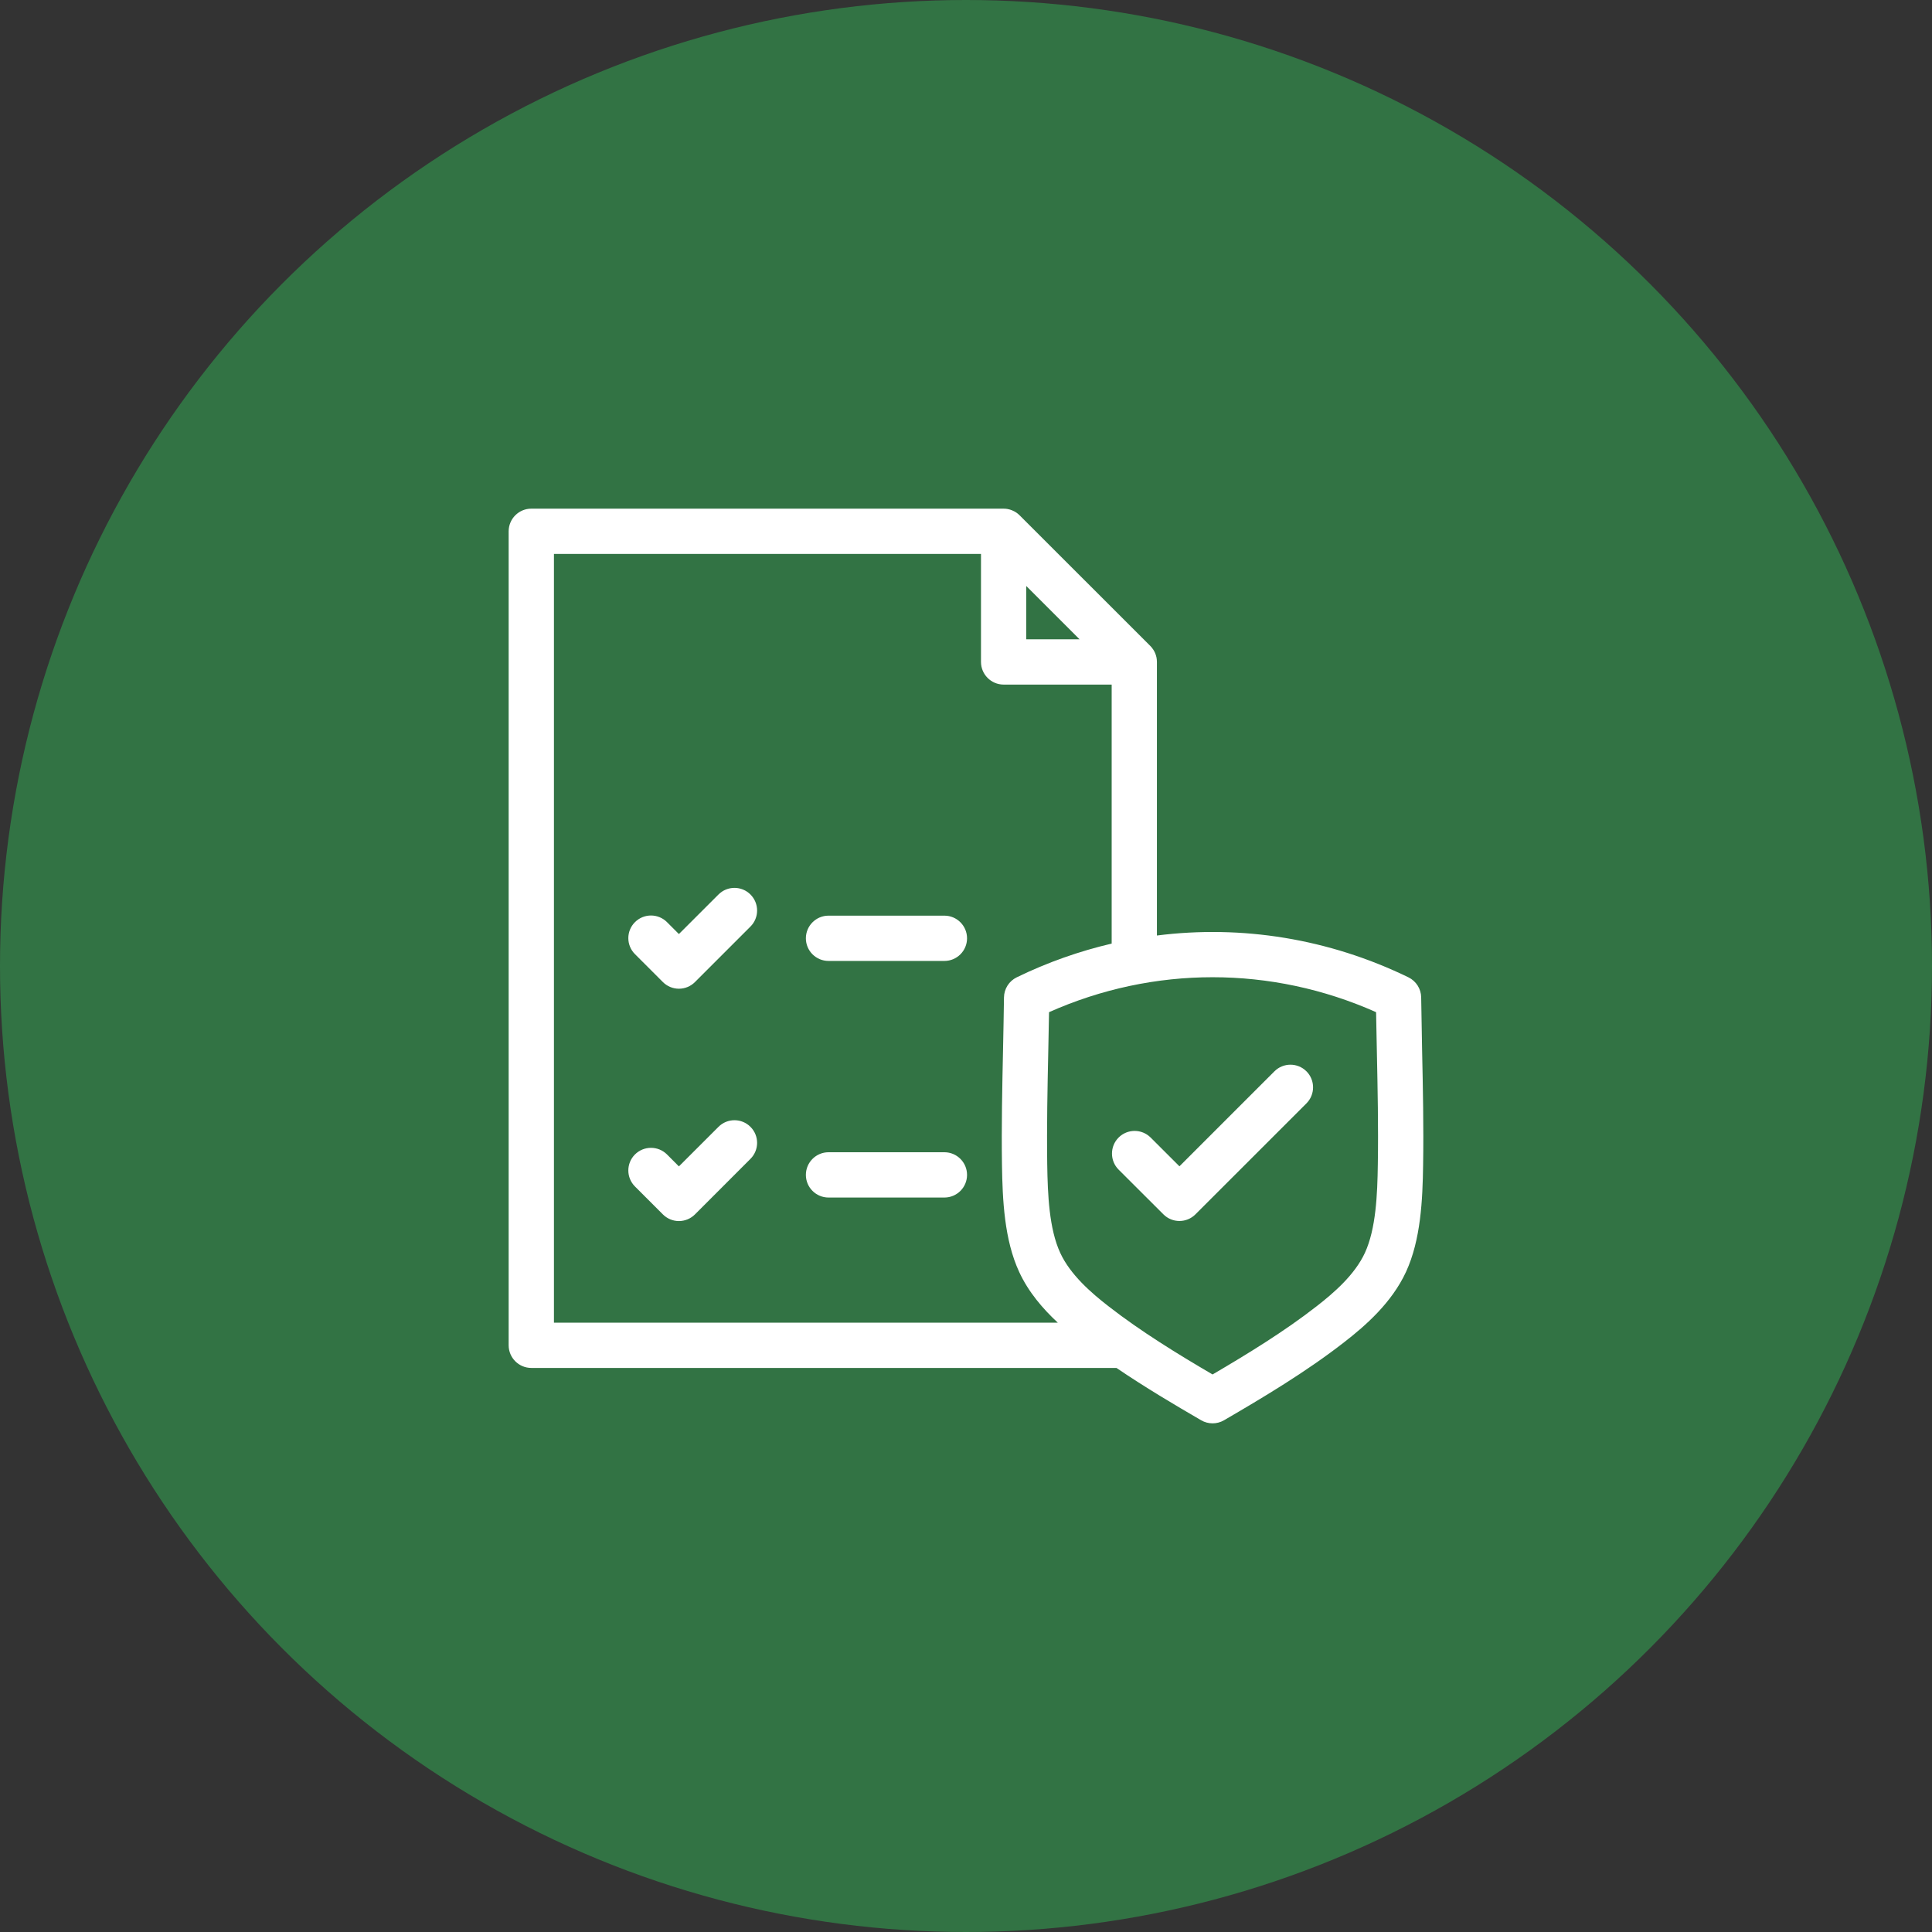
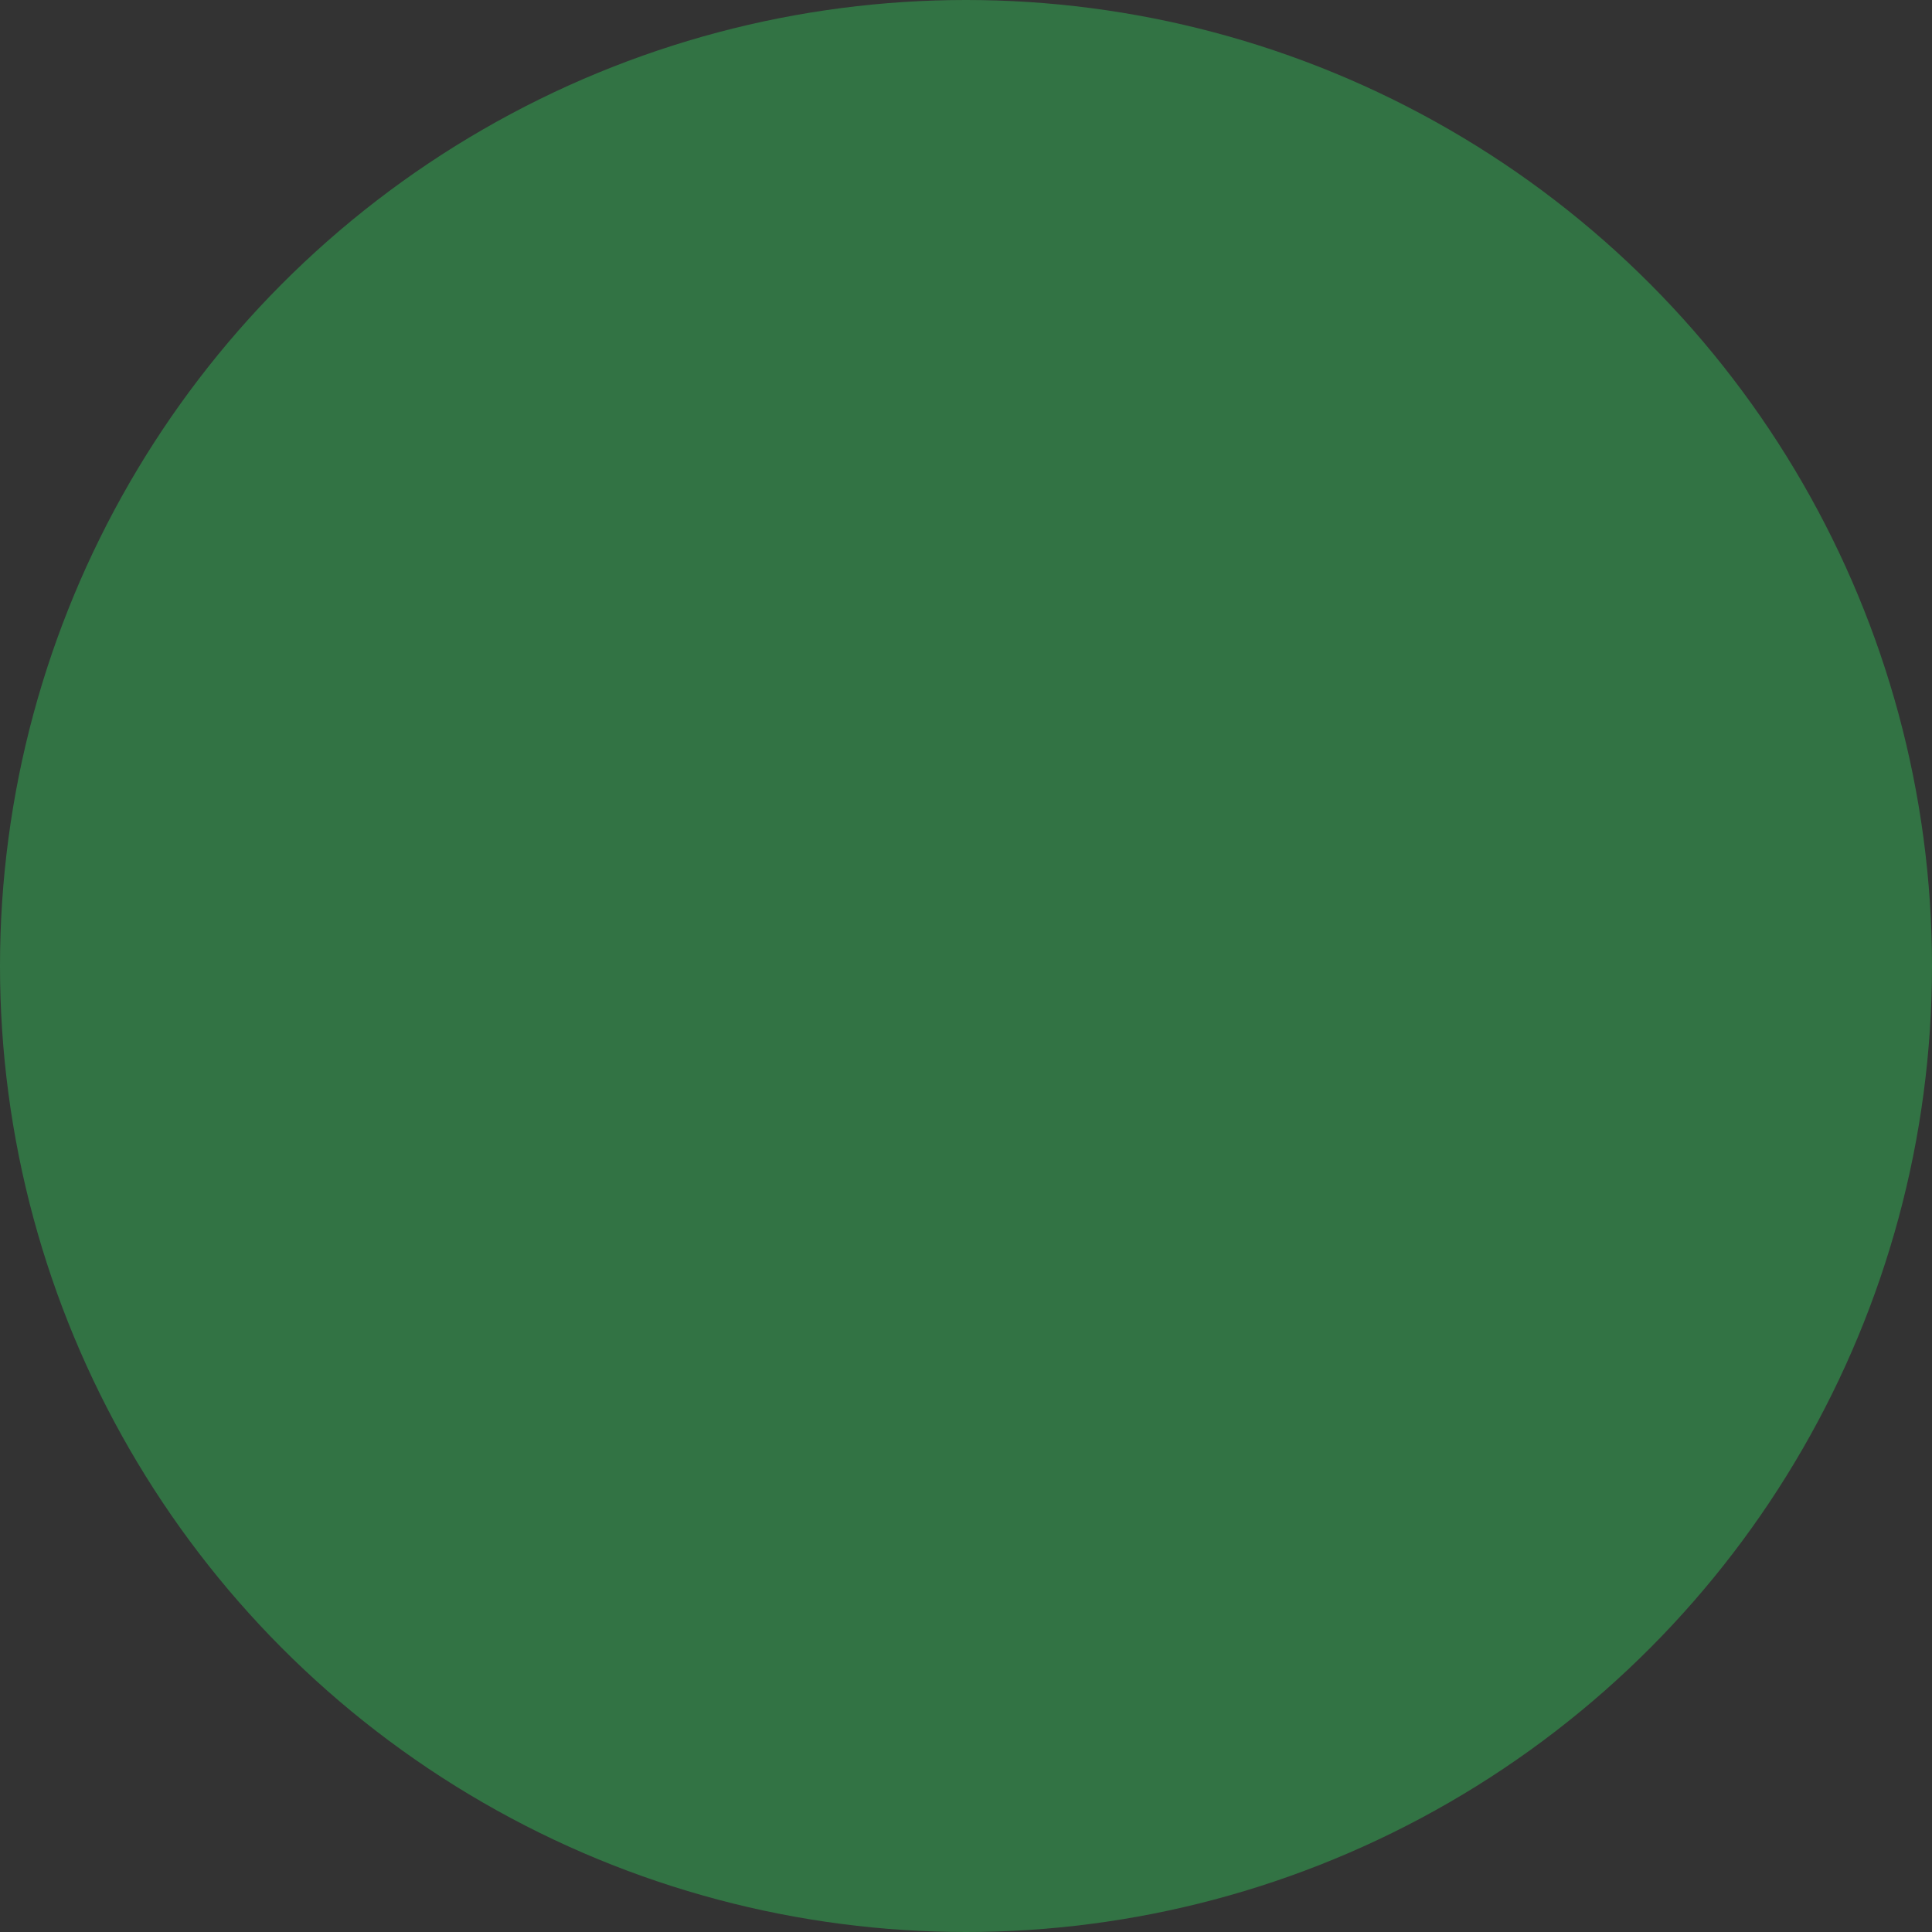
<svg xmlns="http://www.w3.org/2000/svg" width="50" height="50" viewBox="0 0 50 50" fill="none">
  <rect x="0" y="0" width="50" height="50" fill="#333333" stroke="none" />
  <circle cx="25" cy="25" r="25" fill="#327344" />
  <g clip-path="url(#clip0_9674_2428)">
-     <path d="M19.422 29.163C19.651 29.391 19.651 29.762 19.422 29.991L17.985 31.429C17.875 31.539 17.726 31.601 17.57 31.601C17.415 31.601 17.266 31.539 17.156 31.429L16.433 30.706C16.204 30.477 16.204 30.106 16.433 29.877C16.662 29.649 17.033 29.649 17.262 29.877L17.57 30.186L18.594 29.163C18.822 28.934 19.194 28.934 19.422 29.163ZM24.441 23.697H21.442C21.119 23.697 20.856 23.96 20.856 24.283C20.856 24.607 21.119 24.869 21.442 24.869H24.441C24.765 24.869 25.027 24.607 25.027 24.283C25.027 23.96 24.765 23.697 24.441 23.697ZM24.441 29.82H21.442C21.119 29.82 20.856 30.083 20.856 30.406C20.856 30.73 21.119 30.992 21.442 30.992H24.441C24.765 30.992 25.027 30.73 25.027 30.406C25.027 30.083 24.765 29.82 24.441 29.82ZM36.83 30.15C36.817 31.053 36.77 32.087 36.387 32.917C36.018 33.714 35.343 34.305 34.794 34.731C33.812 35.498 32.67 36.179 31.676 36.757C31.585 36.81 31.483 36.836 31.382 36.836C31.28 36.836 31.178 36.81 31.087 36.757C30.395 36.355 29.63 35.902 28.894 35.402H13.75C13.427 35.402 13.164 35.139 13.164 34.816V13.75C13.164 13.427 13.427 13.164 13.75 13.164H25.973C25.993 13.164 26.012 13.165 26.032 13.167C26.046 13.168 26.06 13.171 26.074 13.173C26.079 13.174 26.084 13.175 26.088 13.176C26.105 13.179 26.122 13.183 26.138 13.188C26.14 13.189 26.142 13.189 26.144 13.19C26.161 13.195 26.177 13.201 26.193 13.208C26.194 13.208 26.196 13.209 26.198 13.21C26.213 13.216 26.228 13.223 26.243 13.231C26.245 13.232 26.247 13.233 26.25 13.234C26.263 13.241 26.276 13.249 26.29 13.258C26.293 13.26 26.296 13.262 26.299 13.263C26.311 13.272 26.323 13.281 26.335 13.29C26.338 13.293 26.342 13.295 26.345 13.298C26.36 13.31 26.374 13.323 26.388 13.337L29.769 16.716C29.783 16.73 29.796 16.744 29.808 16.759C29.81 16.762 29.812 16.765 29.814 16.768C29.824 16.78 29.834 16.793 29.842 16.806C29.844 16.809 29.846 16.812 29.848 16.815C29.856 16.828 29.864 16.841 29.872 16.855C29.873 16.857 29.874 16.859 29.875 16.862C29.883 16.876 29.89 16.892 29.897 16.907C29.897 16.908 29.898 16.91 29.898 16.911C29.904 16.928 29.911 16.944 29.916 16.961C29.916 16.963 29.917 16.964 29.917 16.966C29.922 16.983 29.927 16.999 29.93 17.016C29.931 17.021 29.931 17.025 29.932 17.03C29.934 17.044 29.937 17.058 29.938 17.073C29.94 17.092 29.941 17.112 29.941 17.132V24.211C32.139 23.932 34.391 24.292 36.45 25.293C36.649 25.39 36.777 25.591 36.78 25.812C36.786 26.267 36.795 26.732 36.804 27.181C36.825 28.155 36.846 29.161 36.83 30.15V30.15ZM26.559 16.545H27.939L26.559 15.165V16.545ZM14.336 34.23H27.375C26.991 33.873 26.616 33.439 26.376 32.917C25.991 32.087 25.945 31.053 25.931 30.149C25.916 29.148 25.938 28.128 25.959 27.142C25.968 26.705 25.977 26.253 25.983 25.811C25.987 25.59 26.114 25.39 26.313 25.293C27.108 24.906 27.932 24.616 28.77 24.42V17.717H25.974C25.651 17.717 25.388 17.454 25.388 17.131V14.336H14.336V34.23ZM35.633 27.205C35.626 26.874 35.619 26.534 35.613 26.195C32.904 24.989 29.858 24.989 27.149 26.195C27.143 26.521 27.136 26.847 27.13 27.166C27.109 28.142 27.088 29.151 27.102 30.131C27.114 30.915 27.151 31.803 27.439 32.425C27.7 32.991 28.243 33.461 28.688 33.806C29.526 34.46 30.498 35.054 31.381 35.571C32.267 35.052 33.242 34.456 34.074 33.806C34.518 33.461 35.06 32.993 35.323 32.425C35.61 31.803 35.647 30.915 35.658 30.131C35.674 29.163 35.653 28.167 35.633 27.204V27.205ZM18.594 23.15L17.57 24.173L17.262 23.865C17.033 23.636 16.662 23.636 16.433 23.865C16.204 24.093 16.204 24.465 16.433 24.693L17.156 25.416C17.266 25.526 17.415 25.588 17.57 25.588C17.726 25.588 17.875 25.526 17.985 25.416L19.422 23.979C19.651 23.75 19.651 23.379 19.422 23.15C19.194 22.921 18.822 22.921 18.594 23.15ZM32.982 27.726L30.524 30.184L29.778 29.439C29.549 29.211 29.178 29.211 28.949 29.44C28.721 29.669 28.721 30.04 28.949 30.269L30.109 31.427C30.224 31.542 30.374 31.599 30.523 31.599C30.673 31.599 30.823 31.542 30.938 31.427L33.811 28.555C34.039 28.326 34.039 27.954 33.811 27.726C33.582 27.497 33.211 27.497 32.982 27.726H32.982Z" fill="white" />
-   </g>
+     </g>
  <defs>
    <clipPath id="clip0_9674_2428">
      <rect width="24" height="24" fill="white" transform="translate(13 13)" />
    </clipPath>
  </defs>
</svg>